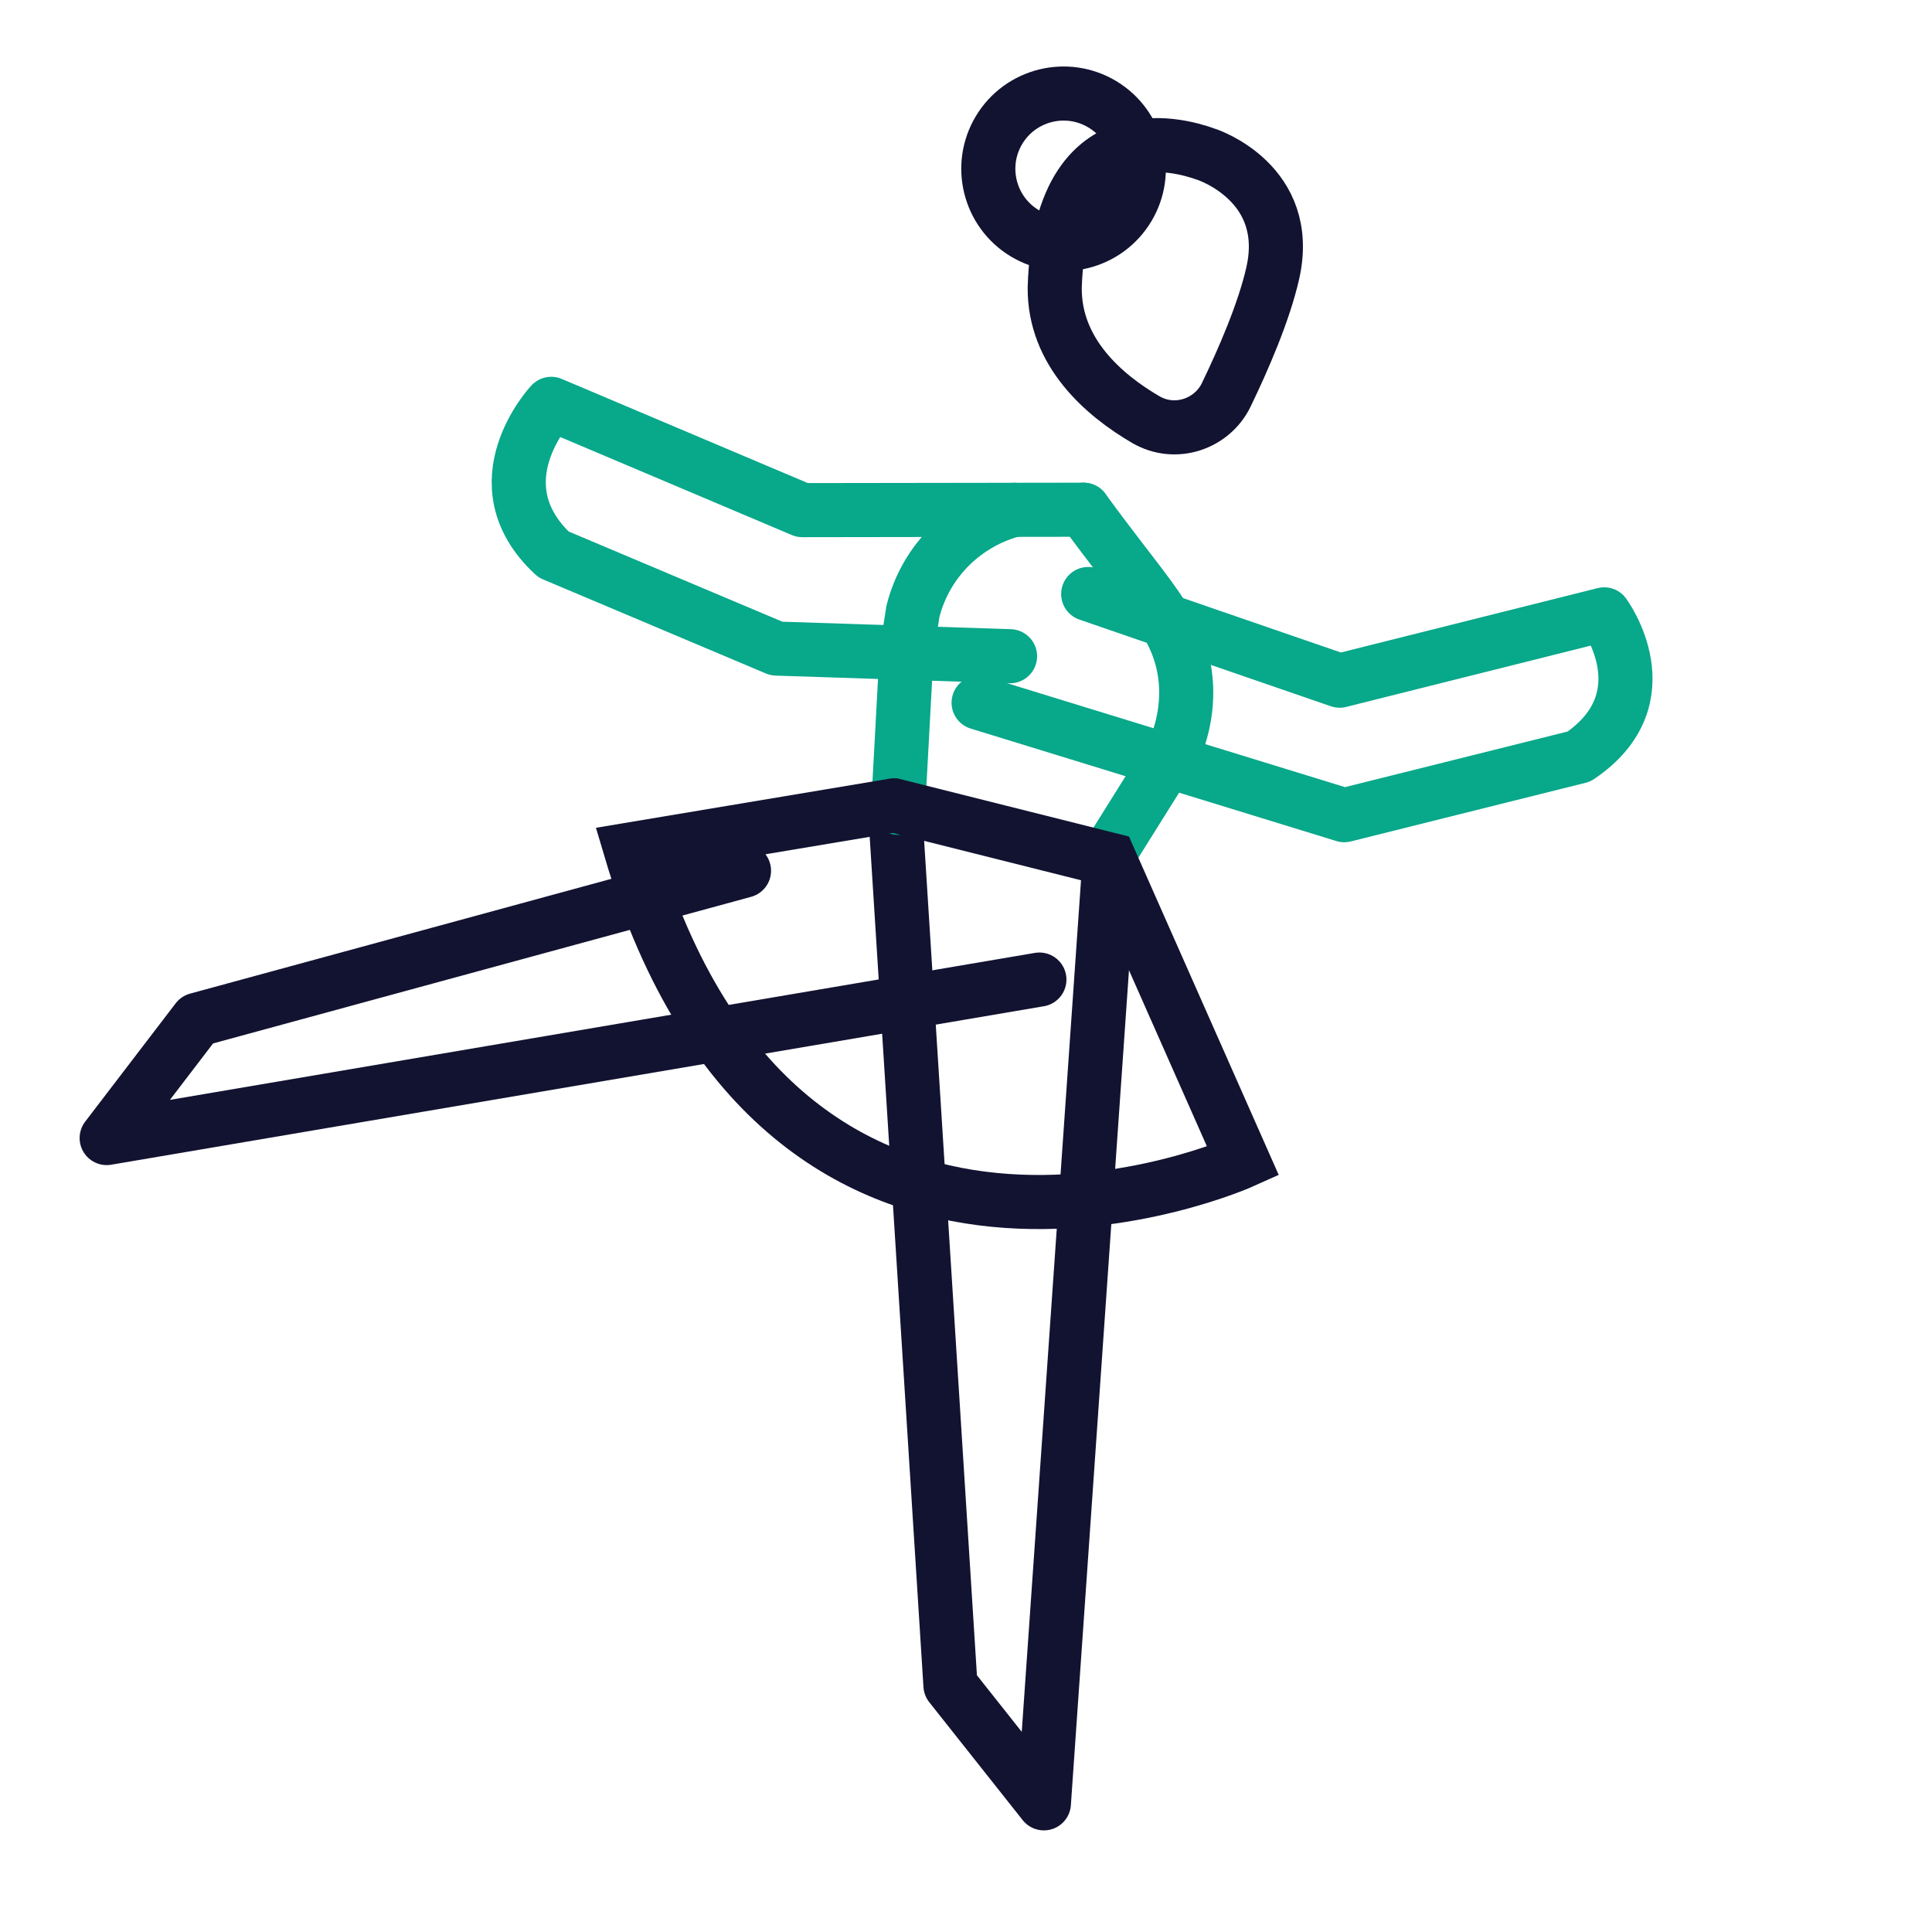
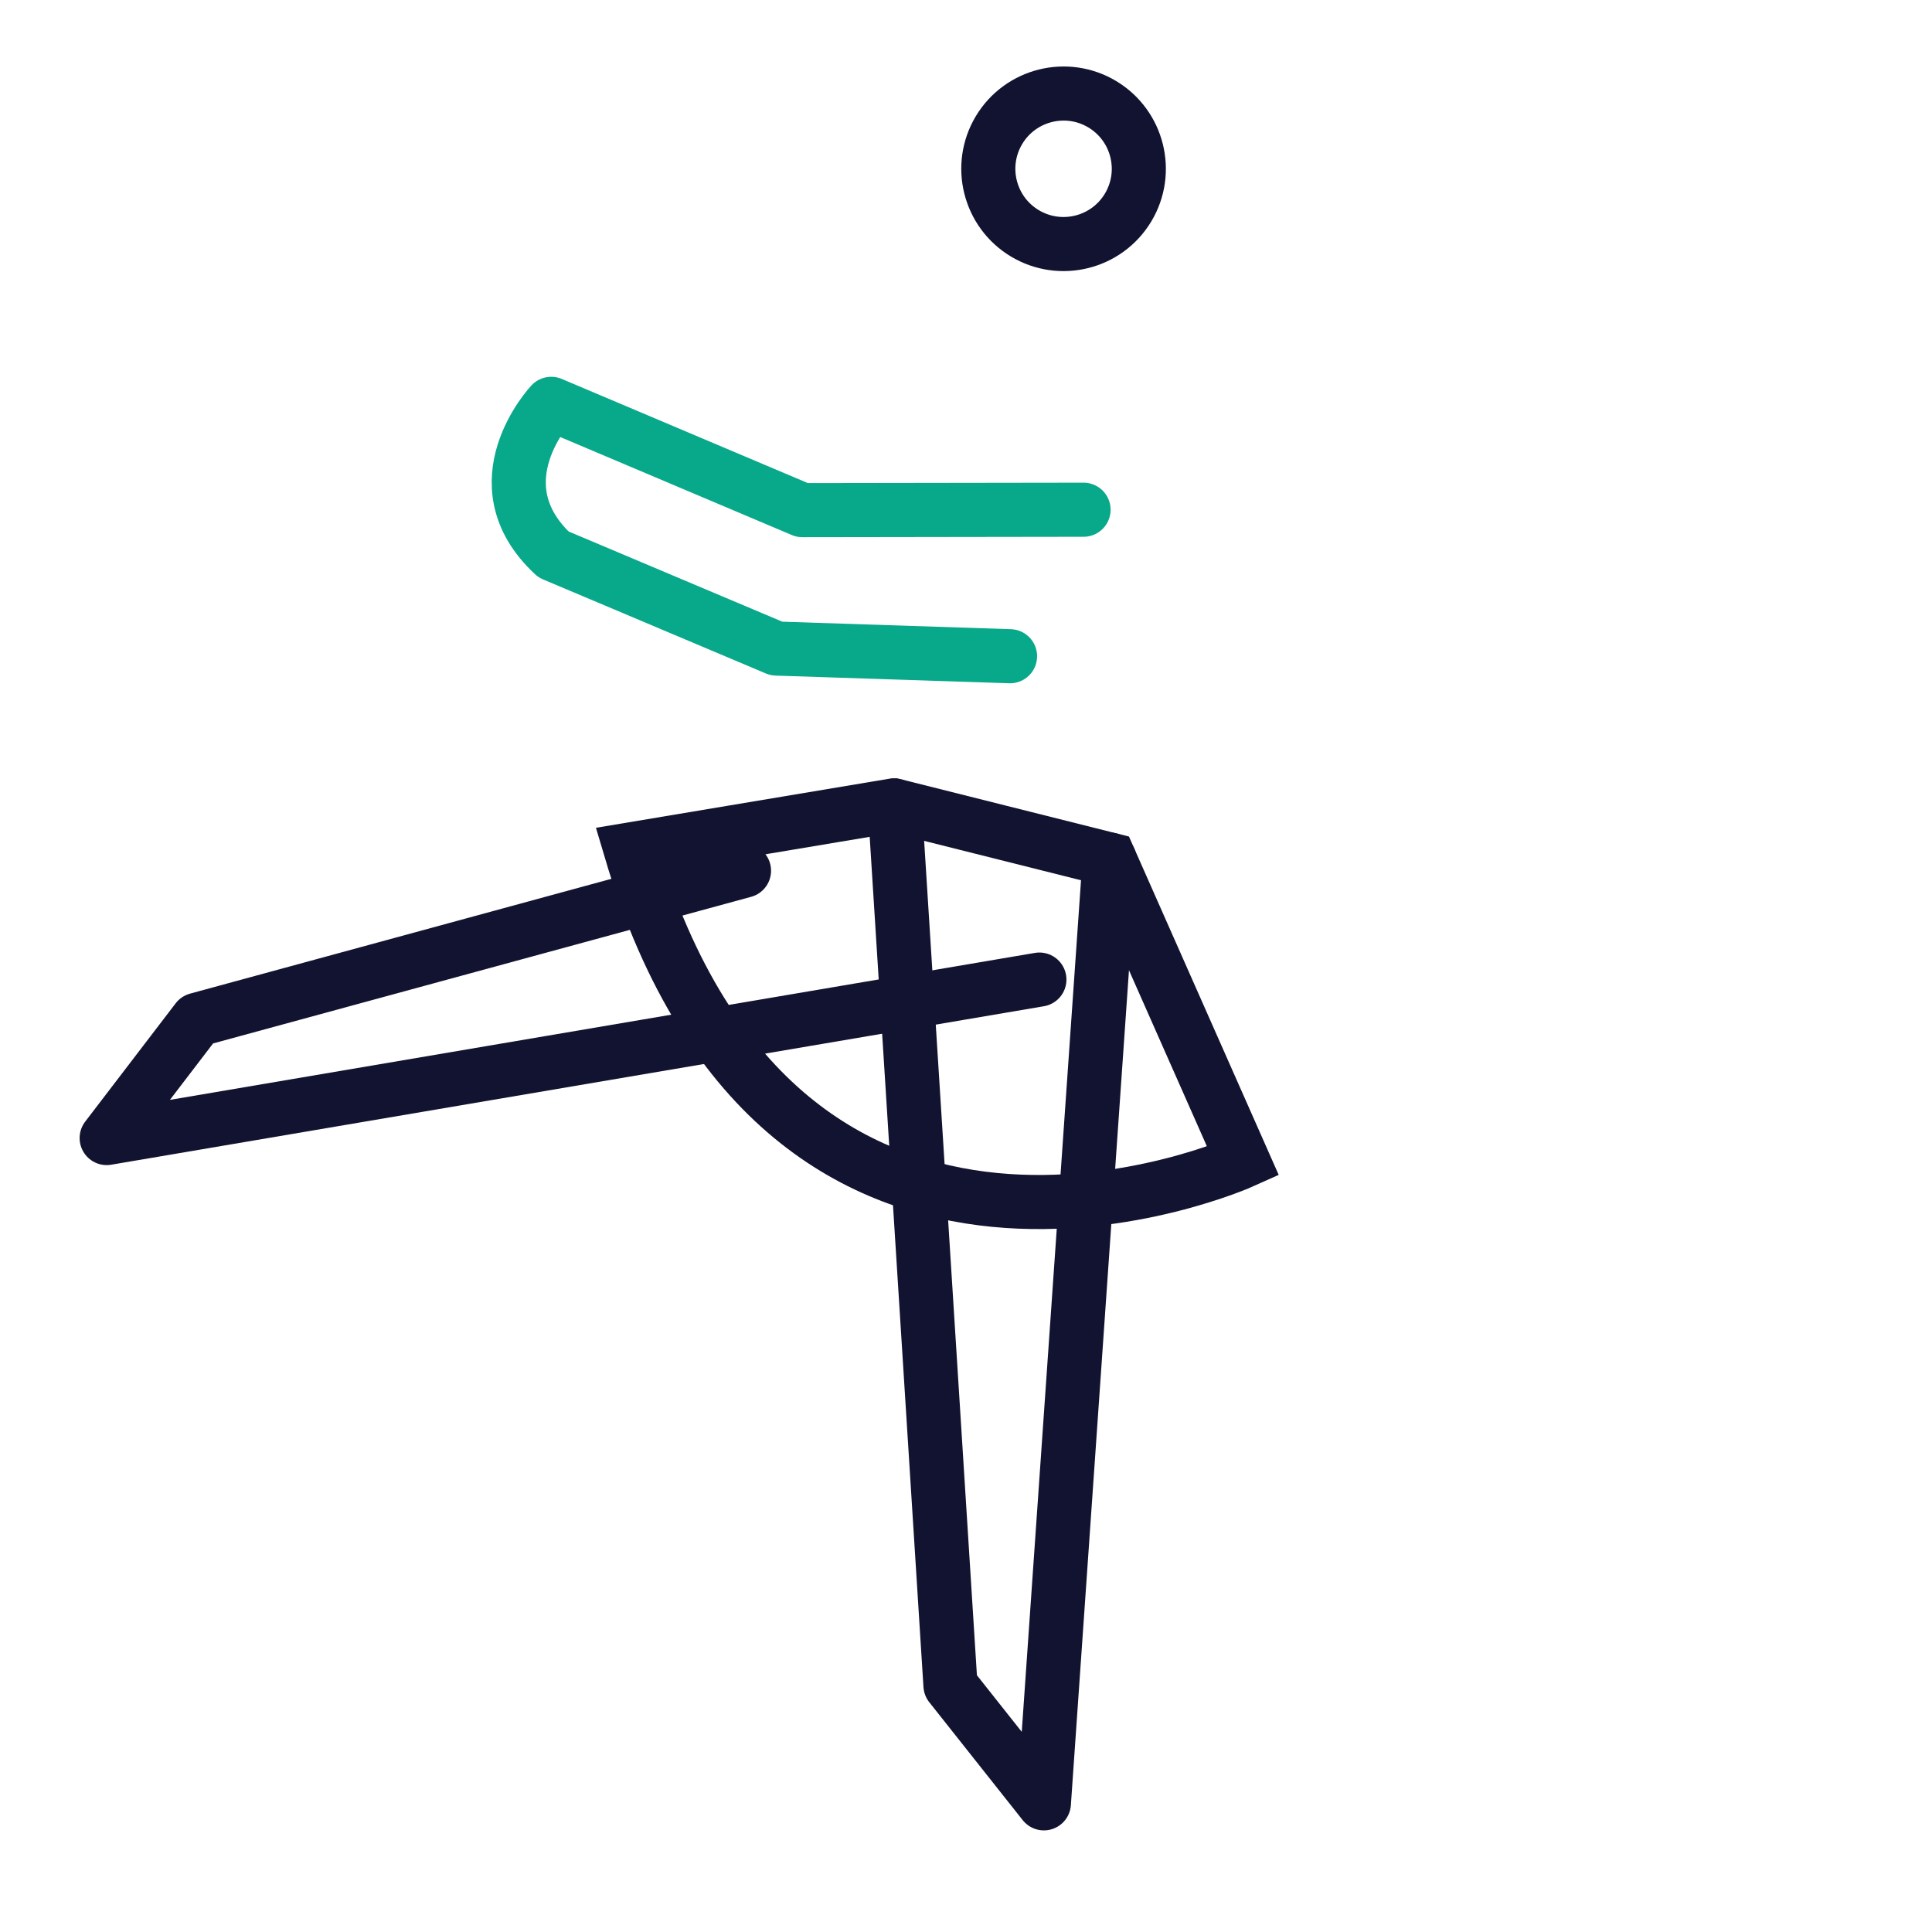
<svg xmlns="http://www.w3.org/2000/svg" width="430" height="430" viewbox="0 0 430 430">
  <g clip-path="url(#l)" id="gid1">
    <g clip-path="url(#m)" style="display:block" id="gid2">
      <g clip-path="url(#n)" mask="url(#o)" style="display:block" id="gid3">
-         <path fill="none" stroke="#08A88A" stroke-linecap="round" stroke-linejoin="round" stroke-width="12.04" d="M-47.594-24.614 8.37-5.323l58.88-14.762S80.994-1.48 61.653 11.562L9.401 24.614-71.985-.42" class="secondary" style="display:block" transform="translate(289.791 156.821)" id="pid1" />
        <g mask="url(#p)" style="display:block" id="gid4">
          <path fill="none" stroke="#121331" stroke-linecap="round" stroke-linejoin="round" stroke-width="12.04" d="M165.591 193.794 43.88 226.959l-20.138 26.335 207.592-35.273" class="primary" id="pid2" />
        </g>
        <path fill="none" stroke="#121331" stroke-linecap="round" stroke-linejoin="round" stroke-width="12.04" d="M-18.155-111.02-5.771 84.774l20.794 26.246L29.642-99.039" class="primary" style="display:block" transform="translate(217.312 290.344)" id="pid3" />
      </g>
      <g mask="url(#q)" style="display:block" id="gid5">
-         <path fill="none" stroke="#08A88A" stroke-linecap="round" stroke-linejoin="round" stroke-width="12.04" d="m246.715 190.186 14.832-23.703c2.605-6.375 3.253-13.453 1.44-20.102-1.256-4.61-3.473-8.4-6.989-13.252-3.523-4.864-8.356-10.792-14.833-19.675m-15.479.019c-10.697 2.768-19.593 11.129-22.498 22.597l-1.43 9.232-1.862 34.495" class="secondary" id="pid4" />
-       </g>
+         </g>
      <g mask="url(#r)" style="display:block" id="gid6">
        <path fill="none" stroke="#121331" stroke-width="12.04" d="m198.943 179.25-58.599 9.803c34.234 115.476 136.328 69.408 136.328 69.408l-29.718-67.155-48.011-12.056z" class="primary" id="pid5" />
      </g>
      <path fill="none" stroke="#08A88A" stroke-linecap="round" stroke-linejoin="round" stroke-width="12.04" d="M62.854-4.52.272-4.43l-55.896-23.656s-16.596 17.656.503 33.52l49.622 20.948 51.992 1.704" class="secondary" style="display:block" transform="translate(178.31 117.969)" id="pid6" />
-       <path fill="none" stroke="#121331" stroke-width="12.04" d="M-4.479-123.059c10.344-2.827 23.551-9.14 27.173-23.15C32.5-188-1.182-183.564-2.25-183.564c-.432 0-20.296 1.288-21.106 21.699-.352 8.869 1.36 20.299 2.987 28.847 1.352 7.103 8.545 11.966 15.89 9.959z" class="primary" style="display:block" transform="scale(-1 1) rotate(-15 692.266 936.61)" id="pid7" />
      <g mask="url(#s)" style="display:block" id="gid7">
        <path fill="none" stroke="#121331" stroke-width="12.04" d="M222.358 28.941c-4.761 7.924-2.193 18.224 5.73 22.985 7.925 4.76 18.224 2.193 22.985-5.73 4.761-7.925 2.193-18.224-5.73-22.985-7.924-4.762-18.224-2.194-22.985 5.73z" class="primary" id="pid8" />
      </g>
    </g>
  </g>
</svg>